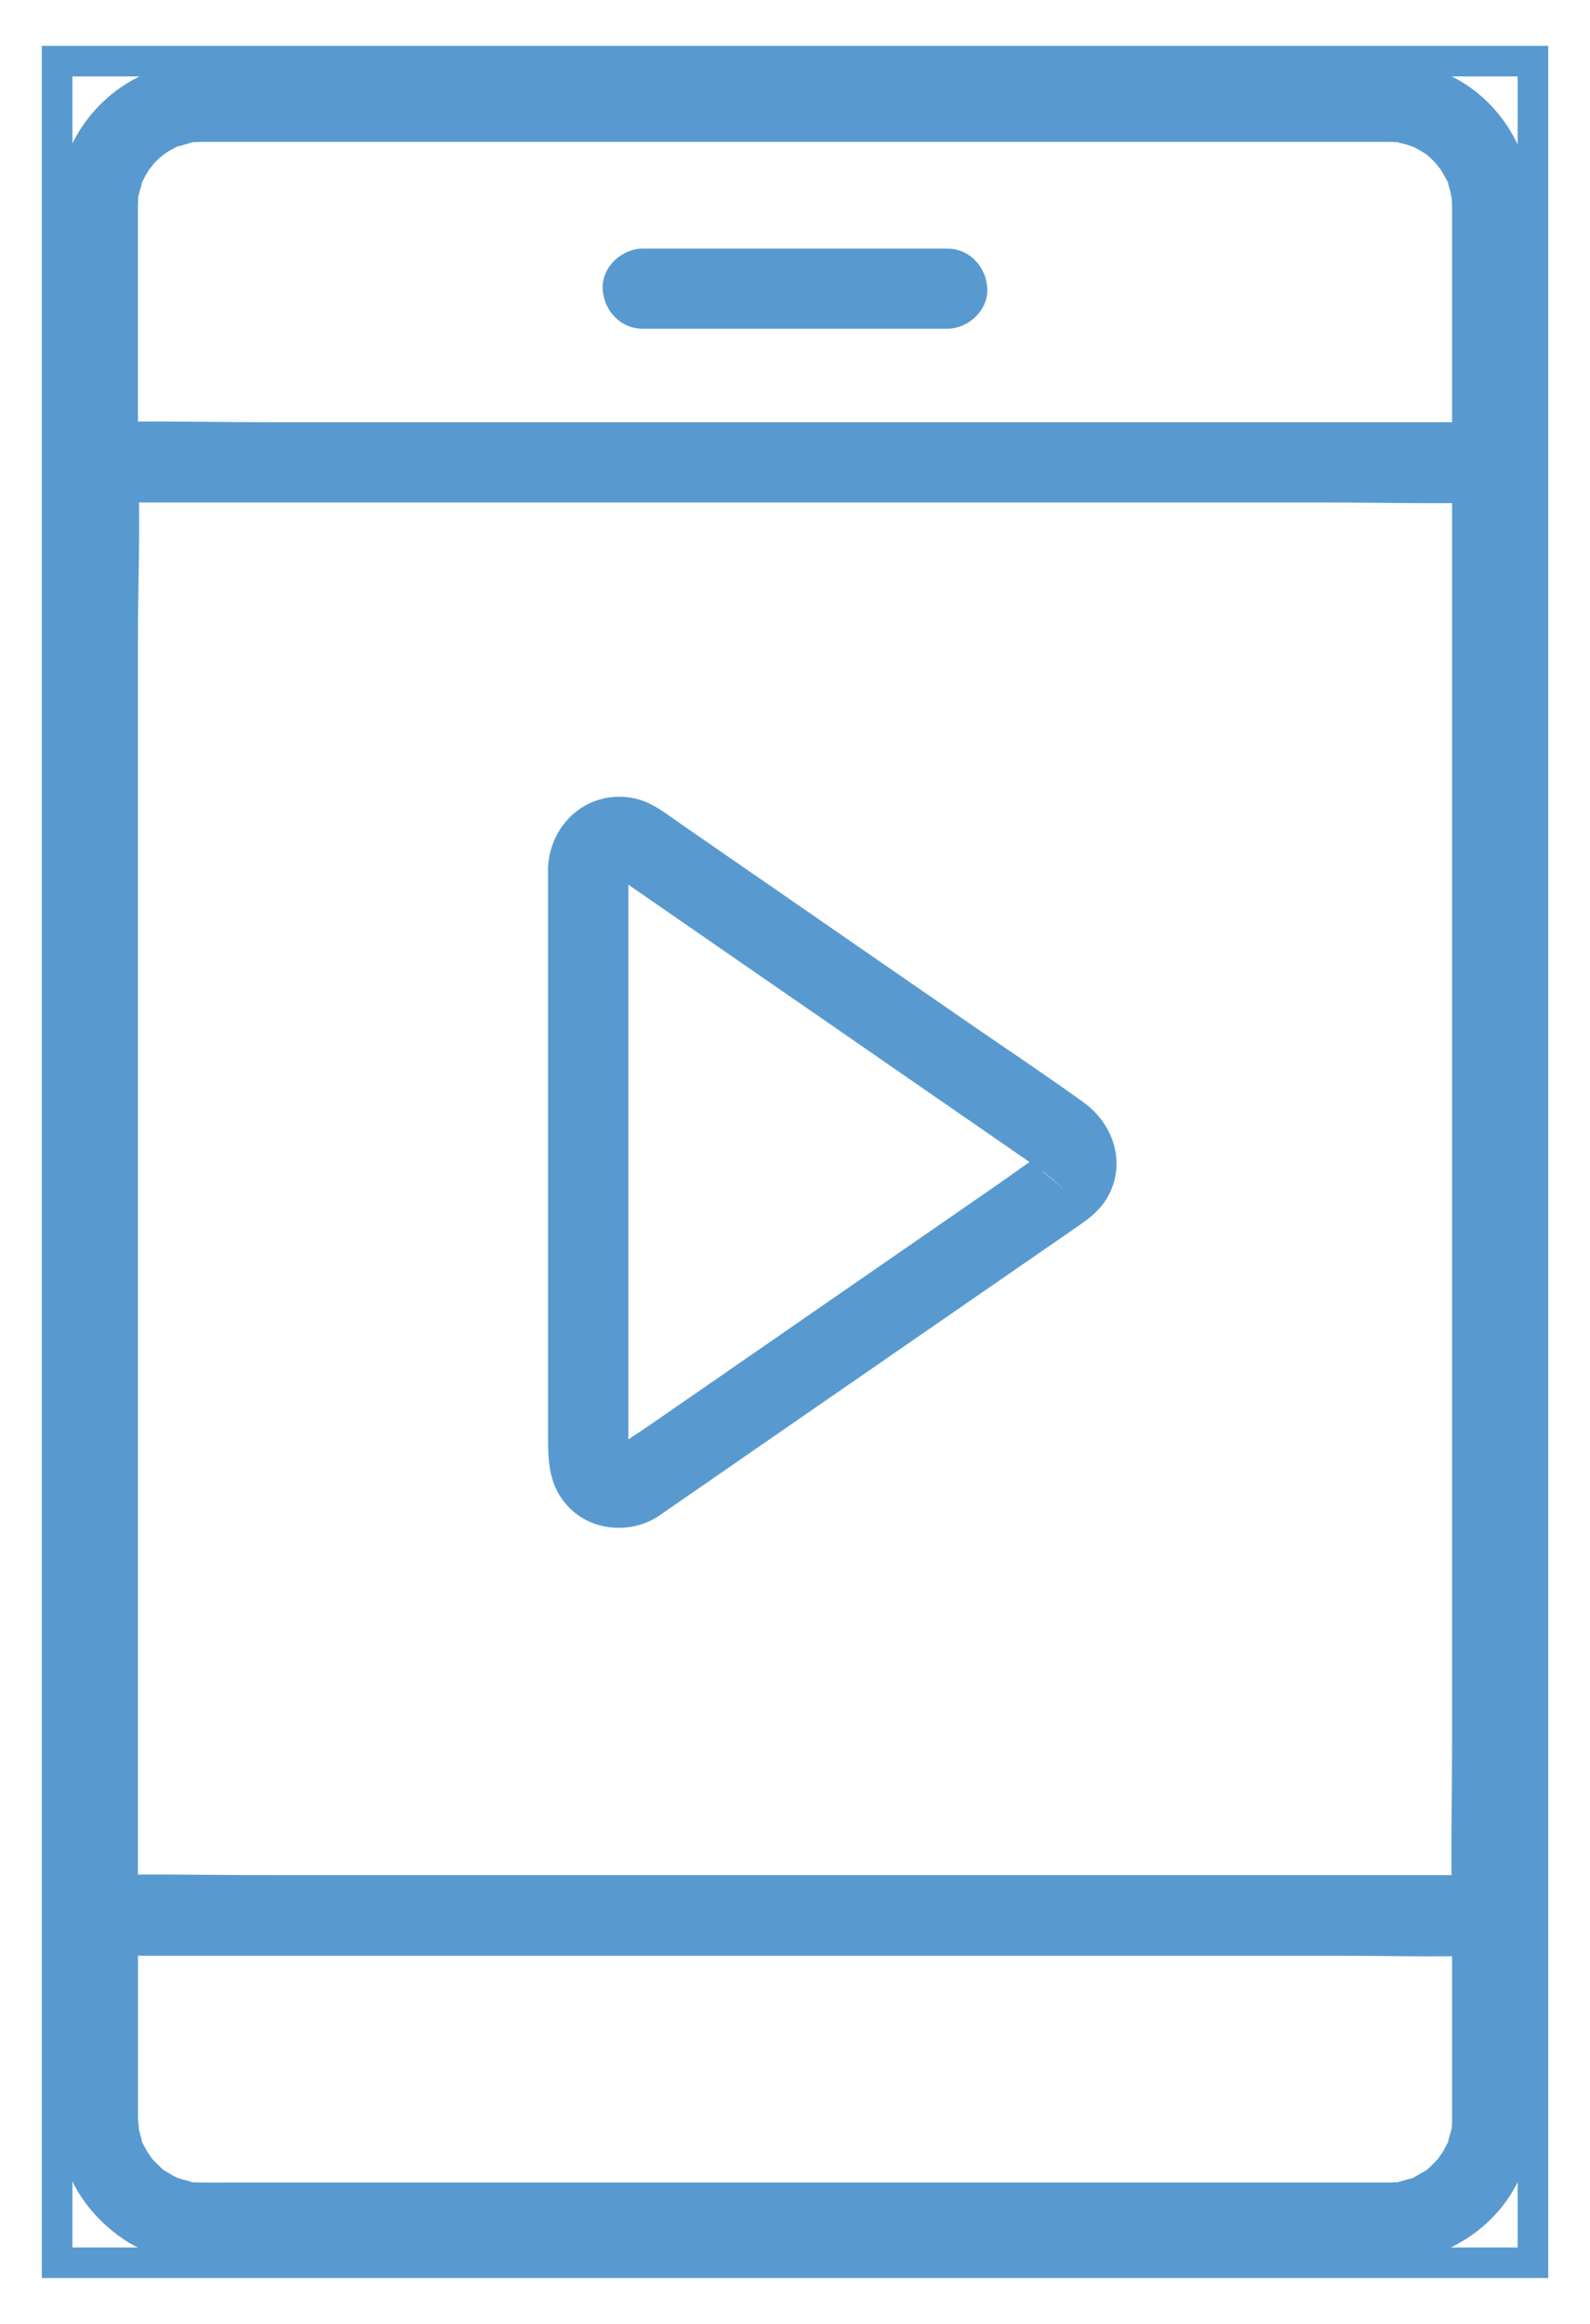
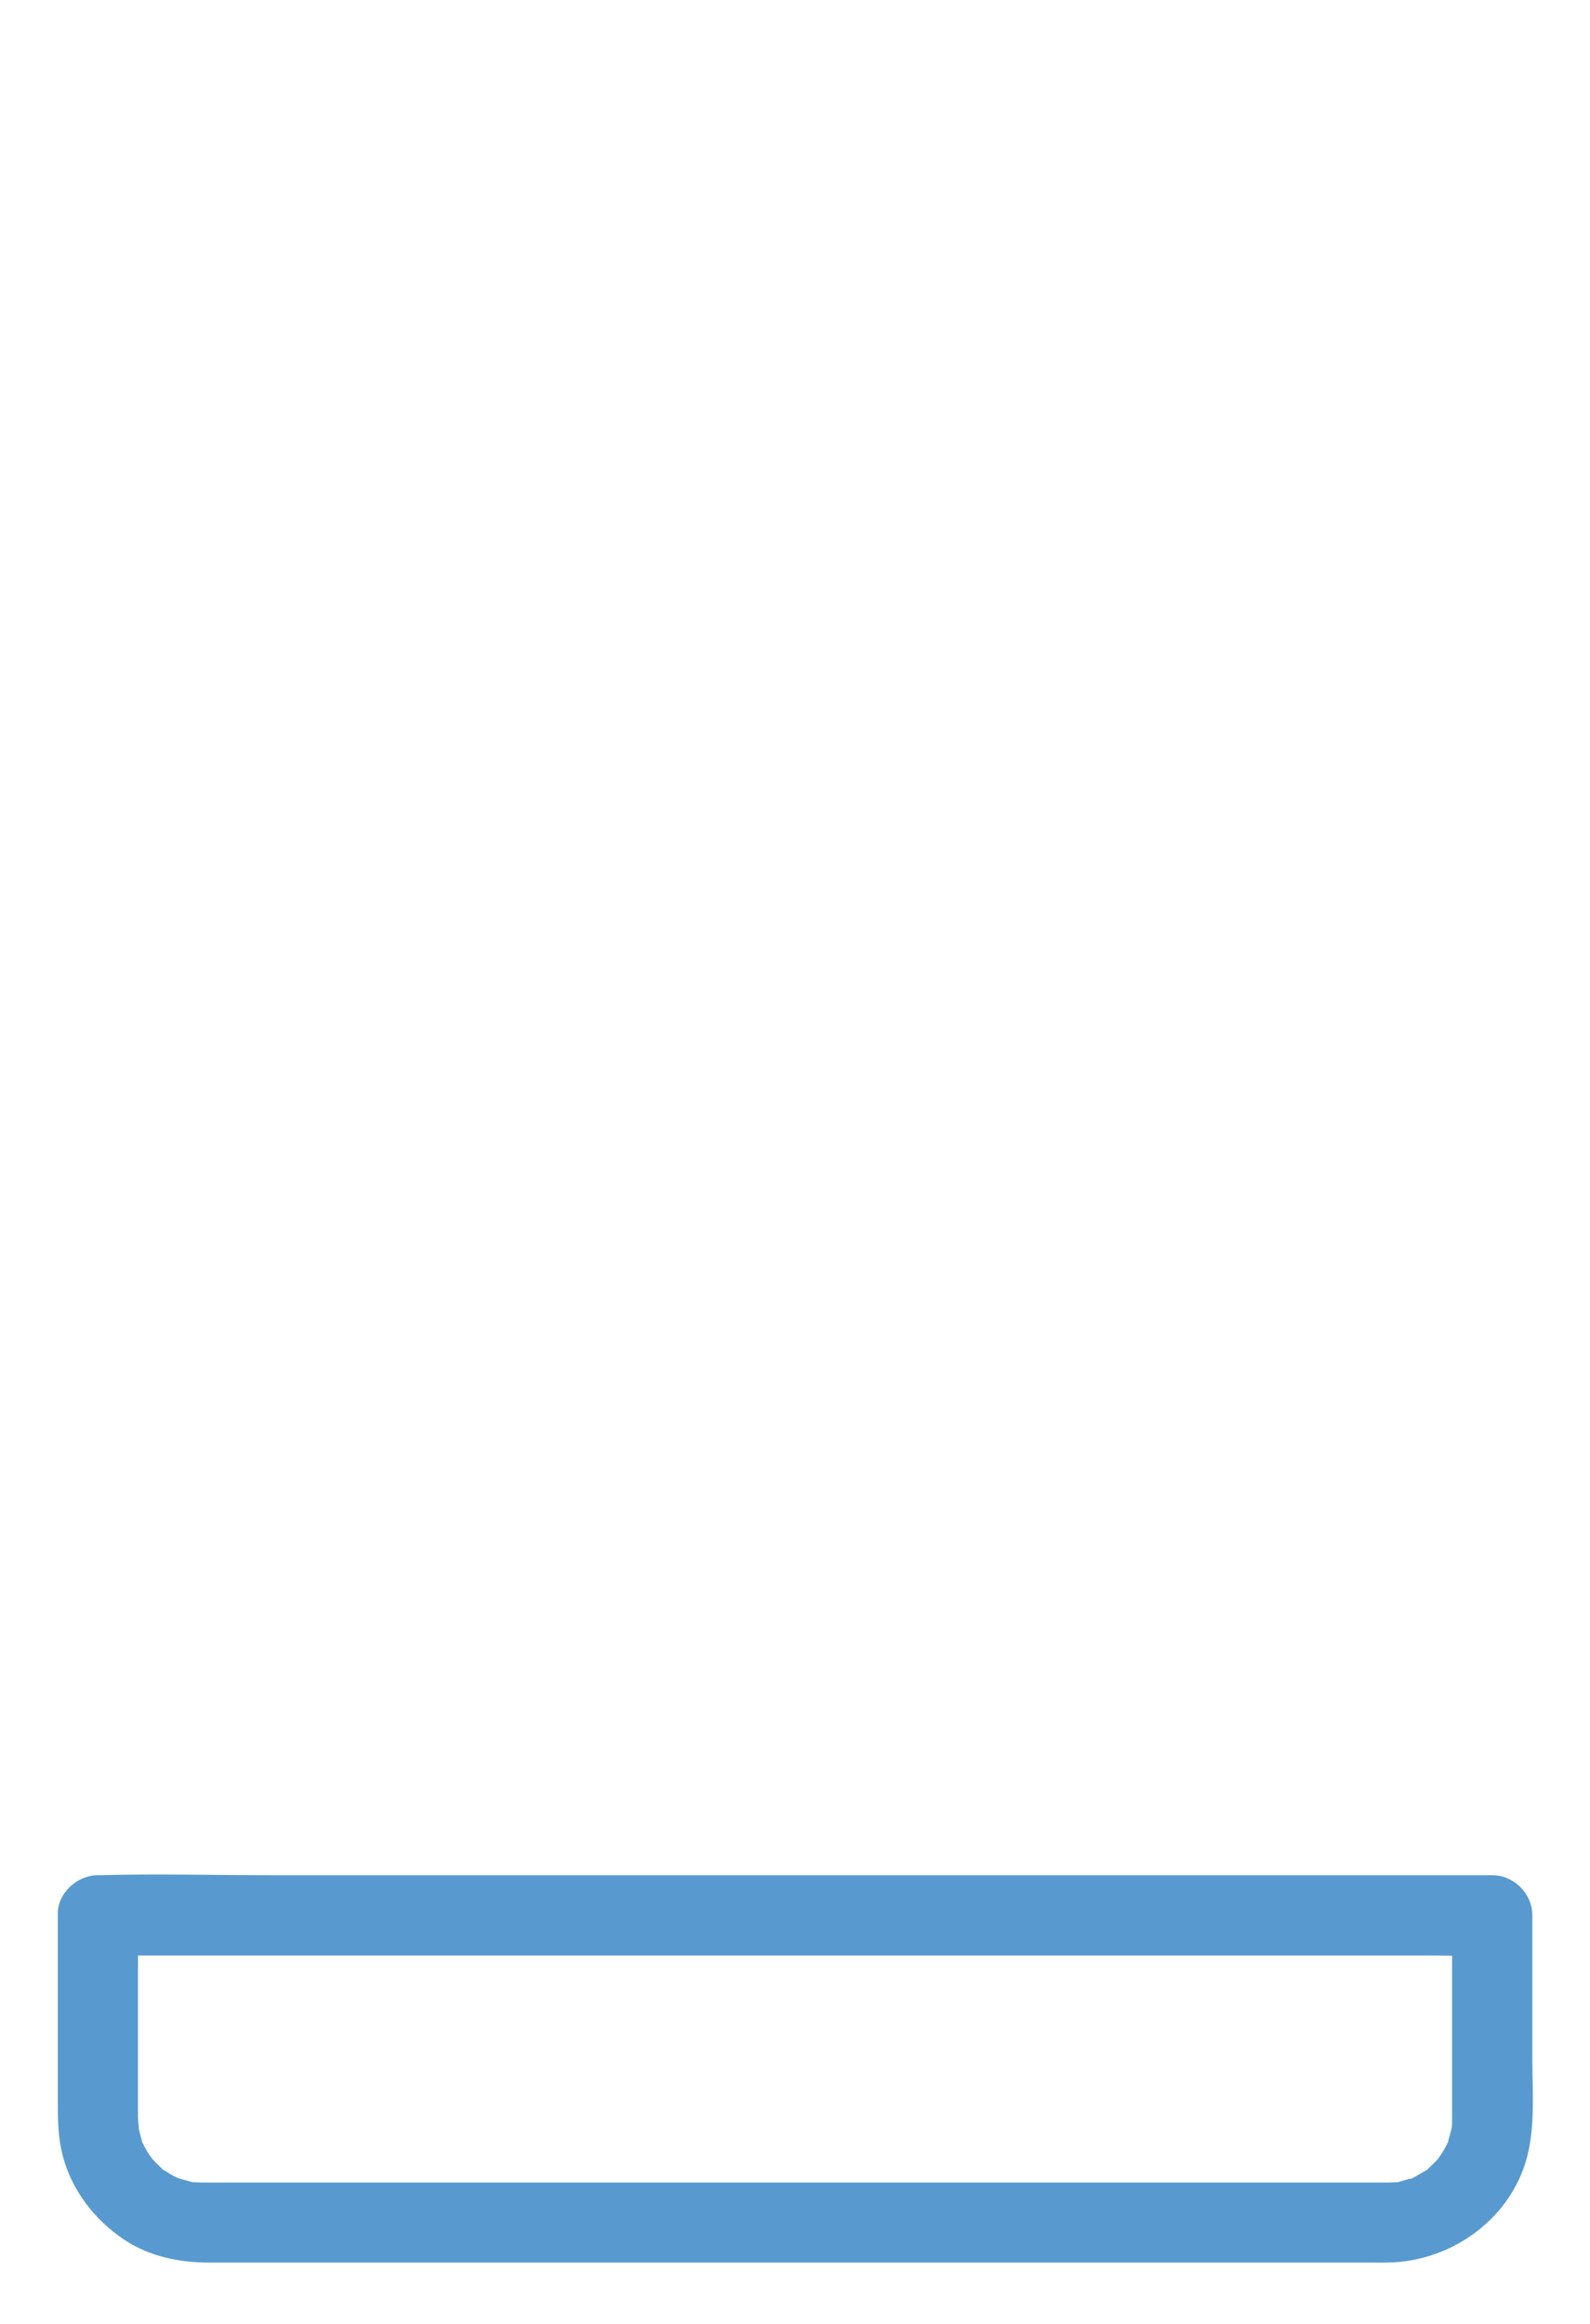
<svg xmlns="http://www.w3.org/2000/svg" width="26" height="38" viewBox="0 0 26 38" fill="none">
  <g clip-path="url(#clip0_2208_699)">
-     <path d="M8.962 14.183V23.476C8.962 23.91 8.972 24.31 9.308 24.653C9.683 25.036 10.303 25.084 10.748 24.804C10.814 24.762 10.877 24.715 10.942 24.671C12.889 23.325 14.836 21.978 16.784 20.633C17.07 20.435 17.355 20.238 17.641 20.041C17.821 19.916 17.989 19.785 18.103 19.59C18.43 19.029 18.212 18.379 17.711 18.02C17.059 17.551 16.387 17.104 15.726 16.648C14.612 15.878 13.498 15.107 12.383 14.337C11.973 14.053 11.562 13.77 11.152 13.486C10.9 13.312 10.655 13.104 10.344 13.048C9.612 12.917 8.999 13.459 8.961 14.184C8.944 14.527 9.275 14.855 9.616 14.839C9.986 14.822 10.253 14.551 10.271 14.184L10.259 14.251C10.28 14.18 10.275 14.184 10.246 14.265C10.231 14.282 10.215 14.3 10.2 14.317C10.252 14.267 10.243 14.27 10.176 14.324C10.333 14.286 10.035 14.344 10.197 14.317C10.187 14.319 9.945 14.342 10.094 14.328C10.061 14.331 9.981 14.258 10.082 14.333C10.089 14.338 10.096 14.342 10.105 14.348C10.177 14.401 10.253 14.45 10.327 14.502C10.667 14.737 11.009 14.974 11.349 15.209C12.407 15.941 13.465 16.672 14.524 17.404C15.316 17.951 16.107 18.498 16.899 19.046C16.947 19.078 17 19.131 17.053 19.152C17.07 19.159 17.837 19.82 16.969 19.086C17.063 19.166 16.982 19.086 16.961 19.051C16.924 18.992 16.949 19.163 16.949 19.003C16.949 18.844 16.909 19.054 16.972 18.927C16.984 18.911 16.997 18.897 17.01 18.882C16.941 18.945 16.956 18.936 17.056 18.855C17.056 18.855 17.053 18.857 17.052 18.858C17.045 18.861 17.038 18.868 17.032 18.872C16.802 19.016 16.585 19.181 16.363 19.335C14.444 20.662 12.525 21.989 10.606 23.316C10.434 23.435 10.249 23.546 10.085 23.676C9.969 23.768 10.179 23.672 10.047 23.693C10.063 23.69 10.294 23.693 10.154 23.68L10.221 23.709C10.159 23.672 10.165 23.677 10.236 23.728C10.215 23.702 10.165 23.633 10.249 23.744L10.275 23.809C10.257 23.736 10.257 23.742 10.275 23.826C10.275 23.821 10.275 23.817 10.275 23.813V14.183C10.275 13.84 9.974 13.512 9.62 13.528C9.265 13.543 8.965 13.816 8.965 14.183H8.962Z" fill="#589AD0" />
-     <path d="M23.745 3.367V7.561C23.963 7.342 24.182 7.124 24.4 6.906H2.525C2.231 6.906 1.933 6.89 1.639 6.906C1.626 6.906 1.612 6.906 1.6 6.906C1.818 7.124 2.037 7.342 2.255 7.561V3.464C2.255 3.433 2.255 3.403 2.255 3.373C2.255 3.331 2.258 3.289 2.259 3.245C2.266 3.065 2.22 3.354 2.269 3.184C2.284 3.128 2.301 3.07 2.315 3.014C2.354 2.846 2.256 3.108 2.335 2.957C2.357 2.915 2.378 2.871 2.403 2.831C2.427 2.79 2.454 2.75 2.482 2.71C2.4 2.827 2.51 2.683 2.524 2.667C2.549 2.639 2.577 2.613 2.603 2.587C2.619 2.573 2.764 2.464 2.647 2.545C2.741 2.481 2.84 2.419 2.945 2.376C2.823 2.428 3.077 2.345 3.12 2.334C3.294 2.288 3 2.328 3.182 2.324C3.513 2.317 2.97 2.324 3.303 2.32C3.309 2.32 3.316 2.32 3.322 2.32C3.362 2.32 3.404 2.32 3.445 2.32H22.131C22.294 2.32 22.455 2.32 22.617 2.32C22.644 2.32 22.67 2.32 22.695 2.32C22.737 2.32 22.776 2.323 22.819 2.324C23 2.328 22.707 2.289 22.88 2.334C22.918 2.344 22.956 2.352 22.994 2.362C23.01 2.366 23.191 2.432 23.055 2.375C23.108 2.397 23.159 2.424 23.209 2.453C23.243 2.471 23.273 2.494 23.307 2.513C23.369 2.557 23.37 2.557 23.311 2.513C23.341 2.537 23.369 2.562 23.397 2.589C23.425 2.614 23.451 2.642 23.476 2.668C23.49 2.684 23.6 2.829 23.518 2.712C23.573 2.792 23.619 2.873 23.664 2.958C23.744 3.109 23.644 2.848 23.684 3.016C23.692 3.053 23.706 3.09 23.716 3.128C23.721 3.147 23.751 3.336 23.734 3.186C23.741 3.247 23.742 3.307 23.744 3.368C23.749 3.711 24.041 4.04 24.399 4.023C24.749 4.008 25.061 3.735 25.054 3.368C25.036 2.298 24.297 1.3 23.227 1.071C22.989 1.021 22.754 1.01 22.513 1.01H6.891C5.697 1.008 4.5 0.99 3.306 1.008C2.308 1.022 1.45 1.63 1.09 2.557C0.921 2.996 0.945 3.465 0.945 3.927V7.561C0.945 7.915 1.244 8.216 1.6 8.216H21.598C22.518 8.216 23.441 8.242 24.361 8.216C24.374 8.216 24.388 8.216 24.4 8.216C24.754 8.216 25.055 7.916 25.055 7.561V3.367C25.055 3.024 24.754 2.696 24.4 2.712C24.045 2.727 23.745 3 23.745 3.367Z" fill="#589AD0" />
    <path d="M1.6 31.976H23.475C23.769 31.976 24.067 31.992 24.361 31.976C24.374 31.976 24.388 31.976 24.4 31.976C24.182 31.758 23.963 31.54 23.745 31.321V34.395C23.745 34.465 23.745 34.535 23.745 34.605C23.745 34.616 23.745 34.629 23.745 34.64C23.745 34.66 23.745 34.682 23.745 34.702C23.744 34.742 23.741 34.781 23.737 34.822C23.747 34.746 23.745 34.748 23.733 34.823C23.717 34.879 23.7 34.937 23.686 34.993C23.647 35.161 23.745 34.899 23.667 35.05C23.64 35.101 23.615 35.152 23.584 35.201C23.574 35.218 23.464 35.367 23.555 35.255C23.495 35.329 23.426 35.392 23.357 35.459C23.236 35.577 23.457 35.41 23.308 35.495C23.243 35.533 23.178 35.574 23.11 35.609C22.959 35.688 23.22 35.589 23.052 35.628C22.996 35.641 22.938 35.658 22.883 35.675C22.713 35.723 22.999 35.68 22.821 35.684C22.781 35.684 22.74 35.688 22.7 35.688C22.693 35.688 22.686 35.688 22.677 35.688C22.628 35.688 22.579 35.688 22.53 35.688H3.733C3.596 35.688 3.459 35.69 3.321 35.688C3.316 35.688 3.309 35.688 3.303 35.688C3.263 35.688 3.222 35.686 3.182 35.684C3.001 35.677 3.291 35.723 3.12 35.675C3.064 35.659 3.007 35.642 2.951 35.628C2.879 35.602 2.878 35.603 2.945 35.633C2.91 35.617 2.875 35.6 2.841 35.582C2.791 35.556 2.743 35.523 2.694 35.494C2.546 35.408 2.769 35.577 2.645 35.458C2.577 35.392 2.508 35.327 2.448 35.253C2.539 35.365 2.428 35.217 2.419 35.2C2.388 35.151 2.363 35.101 2.336 35.049C2.256 34.898 2.356 35.159 2.316 34.991C2.298 34.914 2.274 34.842 2.259 34.763C2.287 34.907 2.256 34.667 2.256 34.637C2.256 34.626 2.256 34.613 2.256 34.602C2.256 34.532 2.256 34.462 2.256 34.392V31.319C2.256 30.976 1.955 30.648 1.601 30.663C1.246 30.679 0.946 30.952 0.946 31.319V34.461C0.946 34.718 0.957 34.975 1.02 35.228C1.165 35.805 1.542 36.299 2.034 36.625C2.442 36.896 2.928 36.997 3.412 36.997H22.348C22.464 36.997 22.579 36.999 22.695 36.997C23.768 36.98 24.767 36.24 24.995 35.17C25.1 34.682 25.057 34.154 25.057 33.659V31.319C25.057 30.964 24.757 30.663 24.402 30.663H4.402C3.482 30.663 2.559 30.637 1.639 30.663C1.626 30.663 1.612 30.663 1.6 30.663C1.257 30.663 0.929 30.964 0.945 31.319C0.96 31.674 1.233 31.974 1.6 31.974V31.976Z" fill="#589AD0" />
-     <path d="M24.4 30.666H2.525C2.231 30.666 1.933 30.651 1.639 30.666C1.626 30.666 1.612 30.666 1.6 30.666C1.818 30.884 2.037 31.103 2.255 31.321V10.482C2.255 9.526 2.301 8.557 2.255 7.601C2.255 7.587 2.255 7.573 2.255 7.559L1.6 8.214H23.475C23.769 8.214 24.067 8.23 24.361 8.214C24.374 8.214 24.388 8.214 24.4 8.214L23.745 7.559V28.4C23.745 29.359 23.72 30.322 23.745 31.281C23.745 31.295 23.745 31.309 23.745 31.323C23.745 31.666 24.046 31.993 24.4 31.978C24.756 31.962 25.055 31.689 25.055 31.323V10.482C25.055 9.523 25.081 8.56 25.055 7.601C25.055 7.587 25.055 7.573 25.055 7.559C25.055 7.205 24.756 6.904 24.4 6.904H4.402C3.482 6.904 2.559 6.878 1.639 6.904C1.626 6.904 1.612 6.904 1.6 6.904C1.246 6.904 0.945 7.204 0.945 7.559V28.4C0.945 29.359 0.92 30.322 0.945 31.281C0.945 31.295 0.945 31.309 0.945 31.323C0.945 31.677 1.244 31.978 1.6 31.978H21.598C22.518 31.978 23.441 32.004 24.361 31.978C24.374 31.978 24.388 31.978 24.4 31.978C24.743 31.978 25.071 31.677 25.055 31.323C25.04 30.967 24.767 30.668 24.4 30.668V30.666Z" fill="#589AD0" />
-     <path d="M10.511 5.376H15.489C15.832 5.376 16.16 5.075 16.145 4.721C16.129 4.365 15.856 4.065 15.489 4.065H10.511C10.168 4.065 9.84 4.366 9.855 4.721C9.871 5.076 10.144 5.376 10.511 5.376Z" fill="#589AD0" />
  </g>
-   <rect x="0.934" y="1" width="24.133" height="36" stroke="#589AD0" stroke-width="0.5" />
  <defs>
    <clipPath id="clip0_2208_699">
      <rect x="0.934" y="1" width="24.133" height="36" fill="white" />
    </clipPath>
  </defs>
</svg>